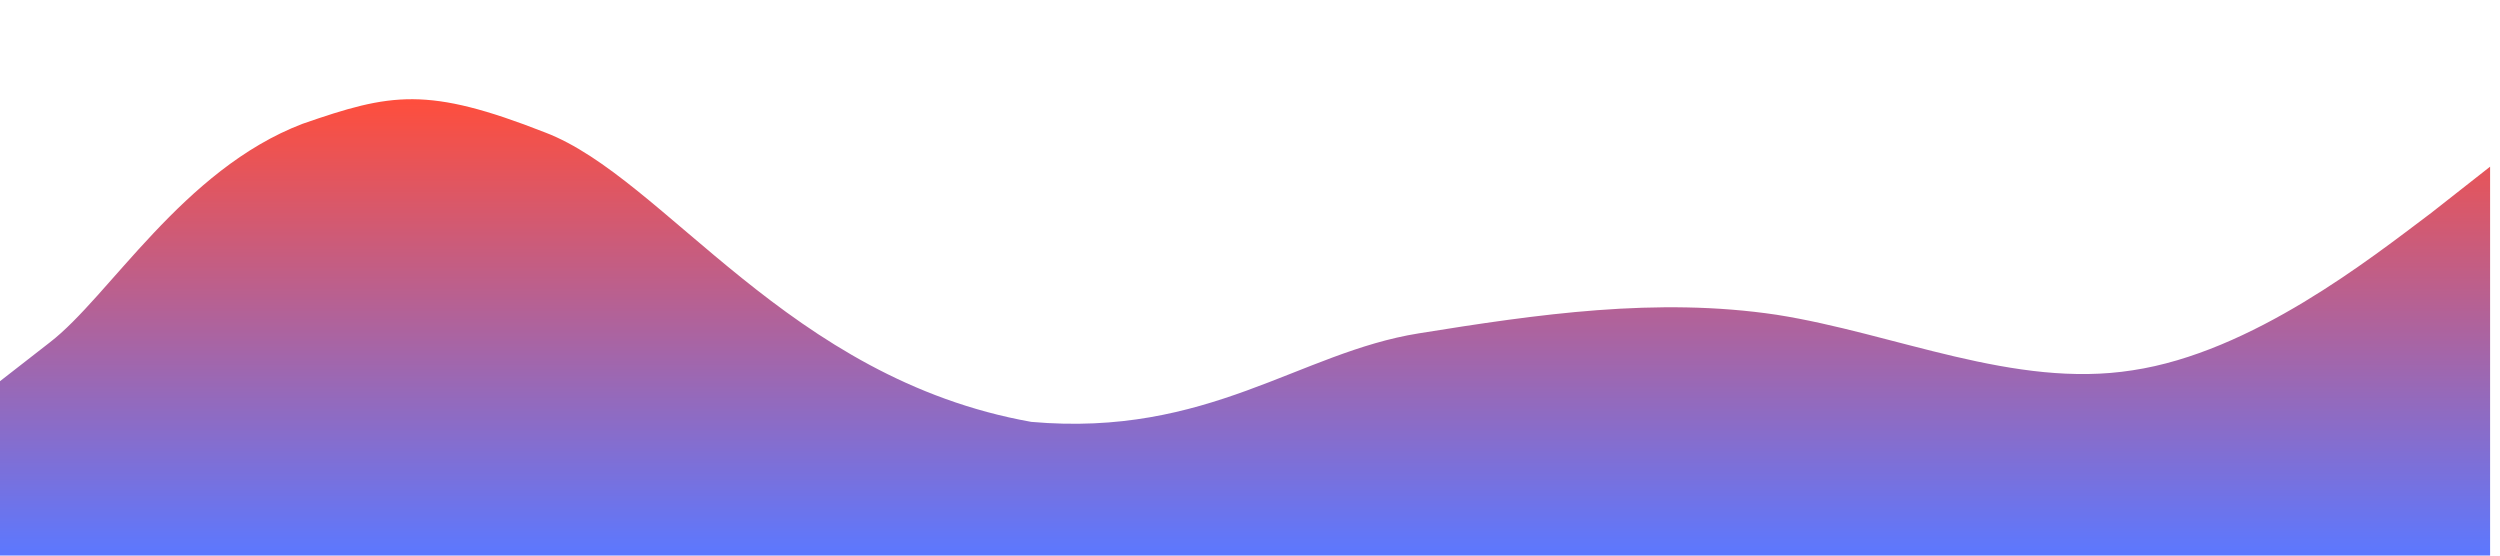
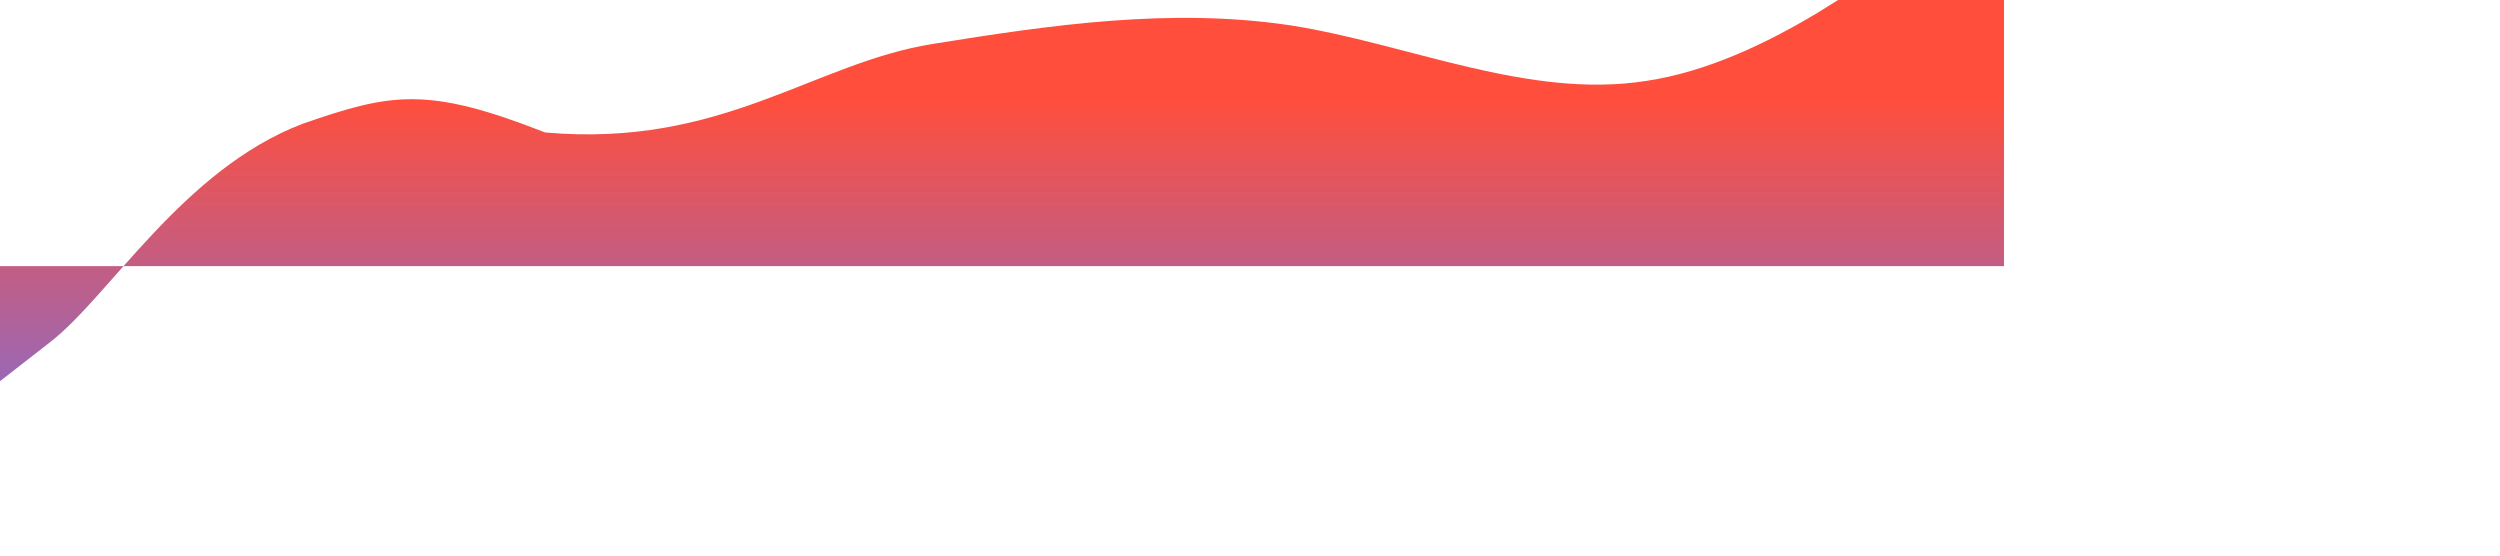
<svg xmlns="http://www.w3.org/2000/svg" version="1.1" id="Layer_1" x="0px" y="0px" viewBox="0 0 1440 320" style="enable-background:new 0 0 1440 320;" xml:space="preserve">
  <style type="text/css">
	.st0{fill:url(#SVGID_1_);}
</style>
  <linearGradient id="SVGID_1_" gradientUnits="userSpaceOnUse" x1="714.321" y1="2" x2="714.321" y2="264.816" gradientTransform="matrix(1 0 0 -1 0 322)">
    <stop offset="0" style="stop-color:#5C78FF" />
    <stop offset="1" style="stop-color:#FF4E3C" />
  </linearGradient>
-   <path class="st0" d="M-5.7,224l34.3-26.7c34.3-26.3,76.7-99.7,145.7-126c51-17.7,71.7-21.7,139.7,5C383,102.6,453.7,218,594,243  c102,9,154.3-40,223.3-51c68.4-11,137-21,206-10.7c68.1,10.7,137,42.7,205,32c68.9-10.3,137-64.3,172-90.6l34-26.7v224H1400  c-34.3,0-102.7,0-171.7,0c-68.3,0-137,0-205,0c-69,0-138,0-206,0c-68.7,0-137,0-206,0c-68.4,0-137,0-206,0c-68.1,0-137,0-205,0  c-68.9,0-137,0-172,0h-34V224z" />
+   <path class="st0" d="M-5.7,224l34.3-26.7c34.3-26.3,76.7-99.7,145.7-126c51-17.7,71.7-21.7,139.7,5c102,9,154.3-40,223.3-51c68.4-11,137-21,206-10.7c68.1,10.7,137,42.7,205,32c68.9-10.3,137-64.3,172-90.6l34-26.7v224H1400  c-34.3,0-102.7,0-171.7,0c-68.3,0-137,0-205,0c-69,0-138,0-206,0c-68.7,0-137,0-206,0c-68.4,0-137,0-206,0c-68.1,0-137,0-205,0  c-68.9,0-137,0-172,0h-34V224z" />
</svg>